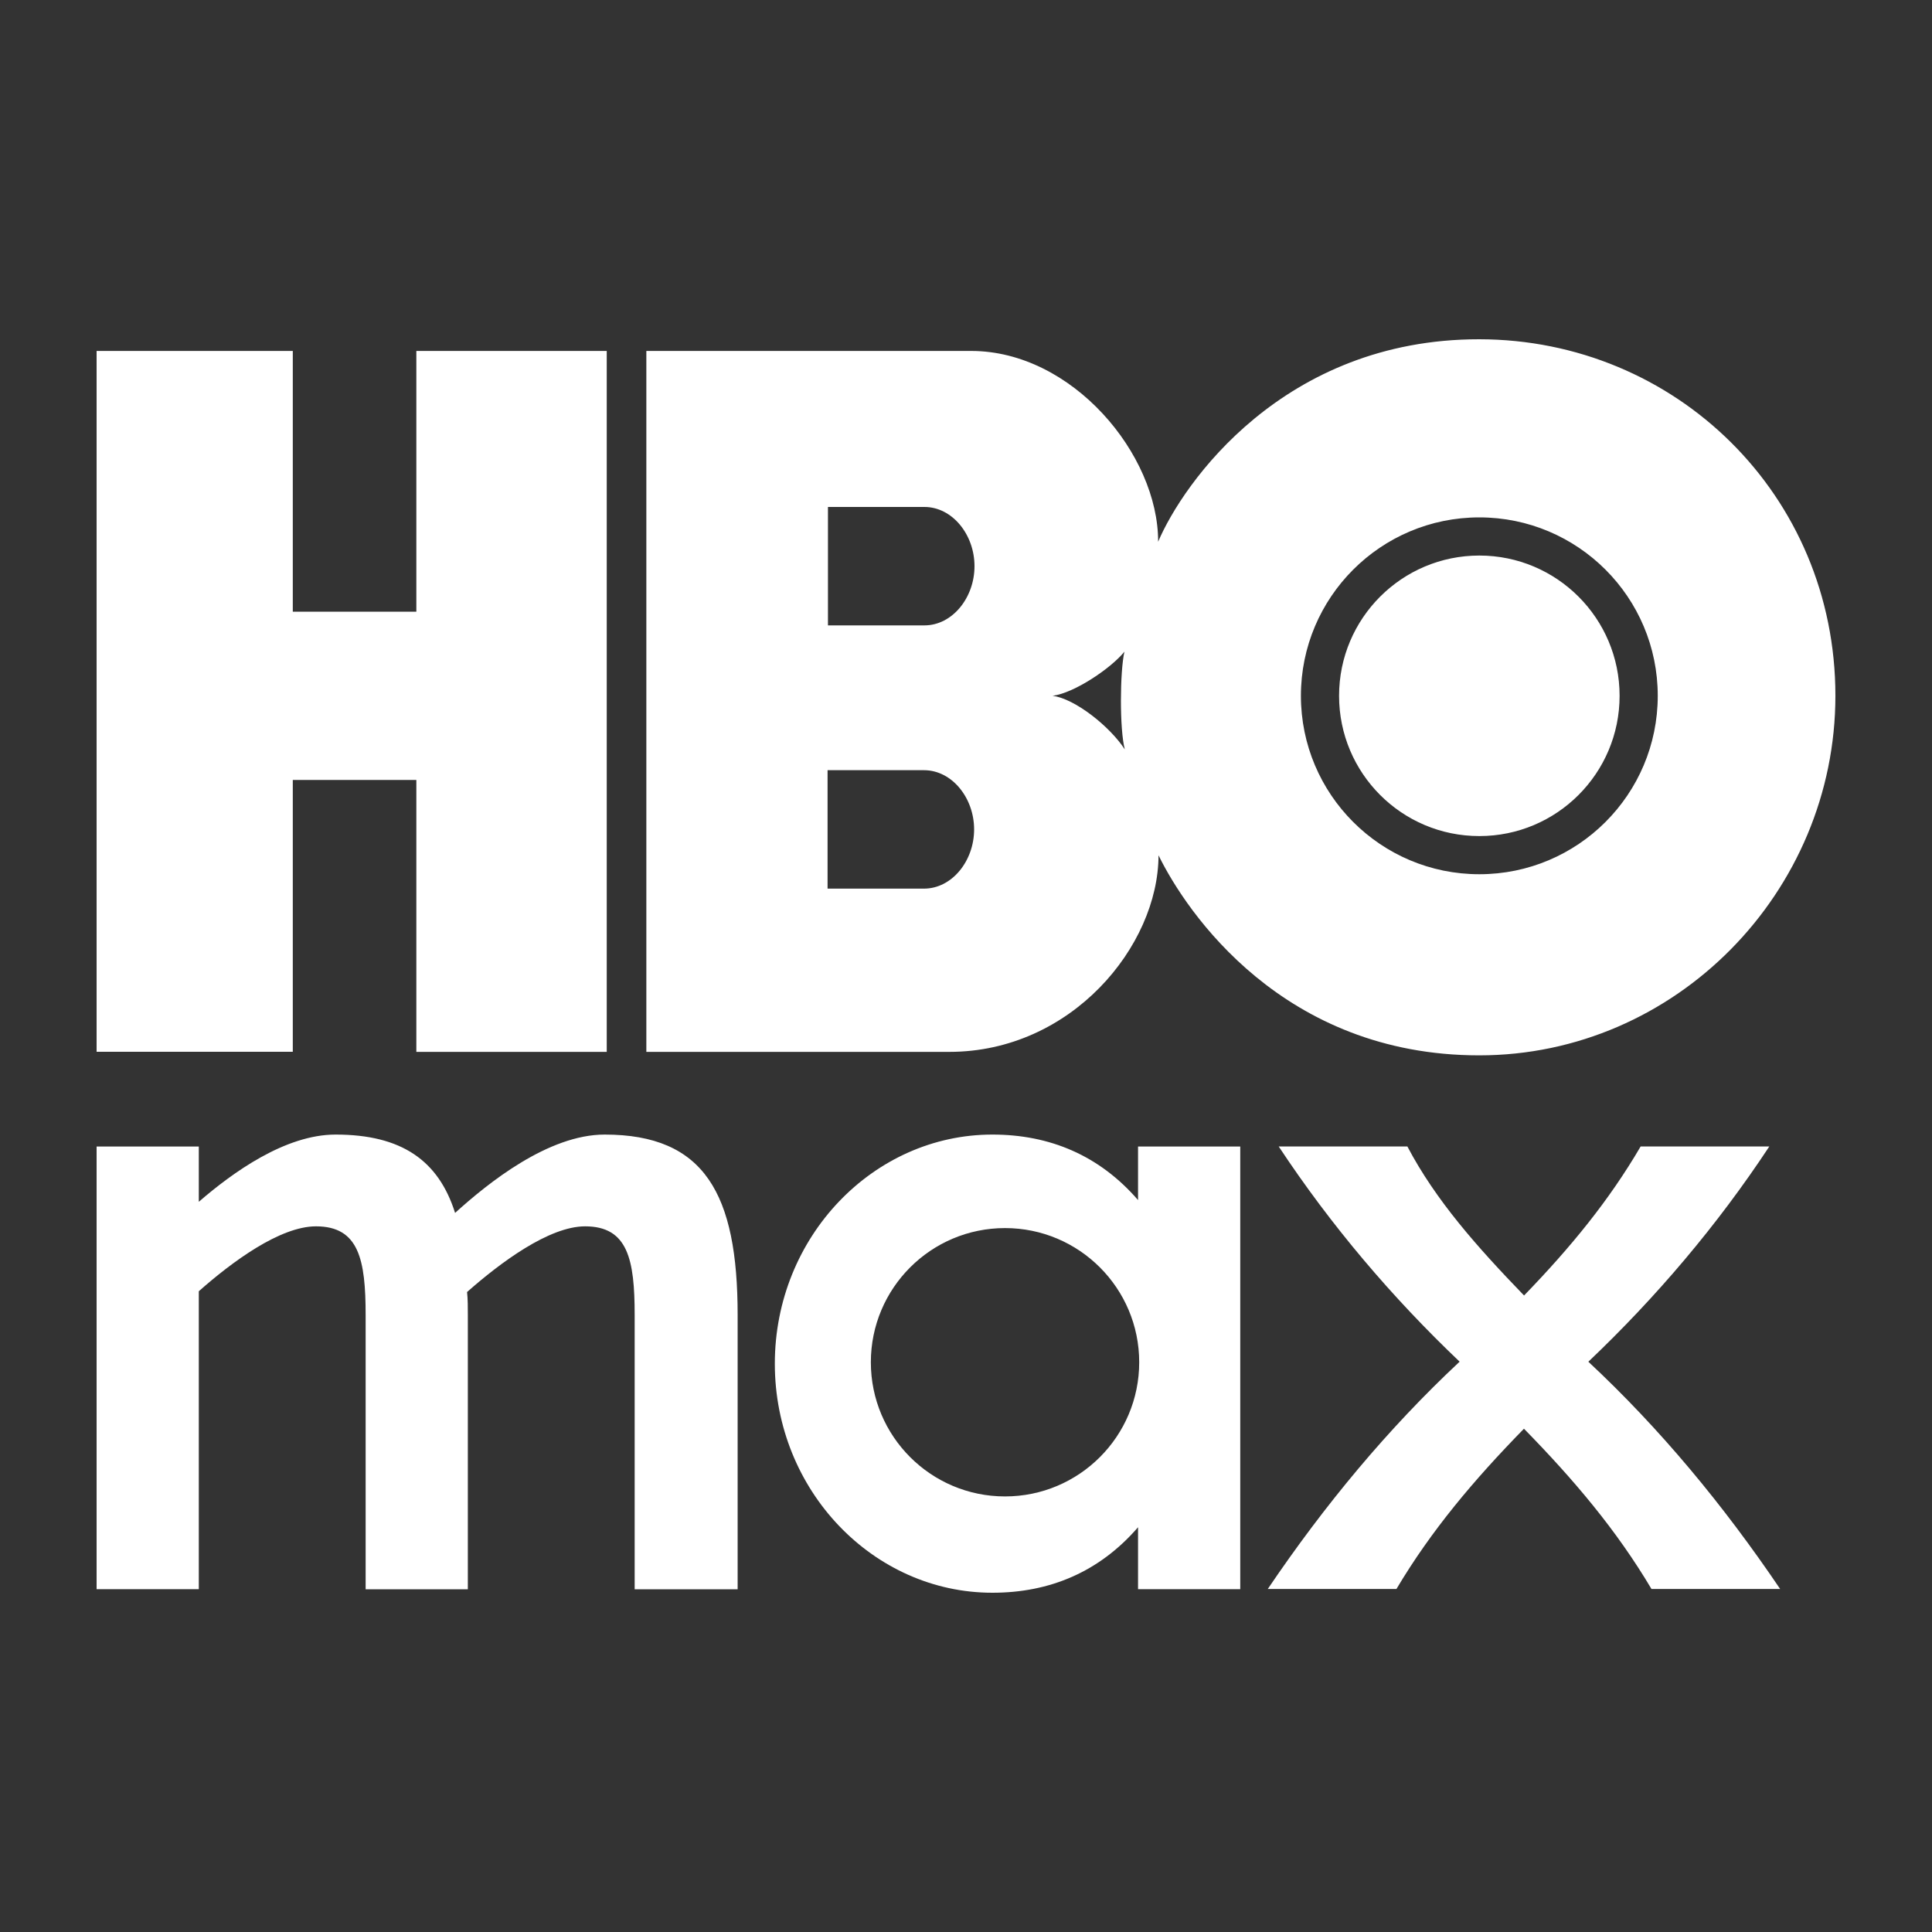
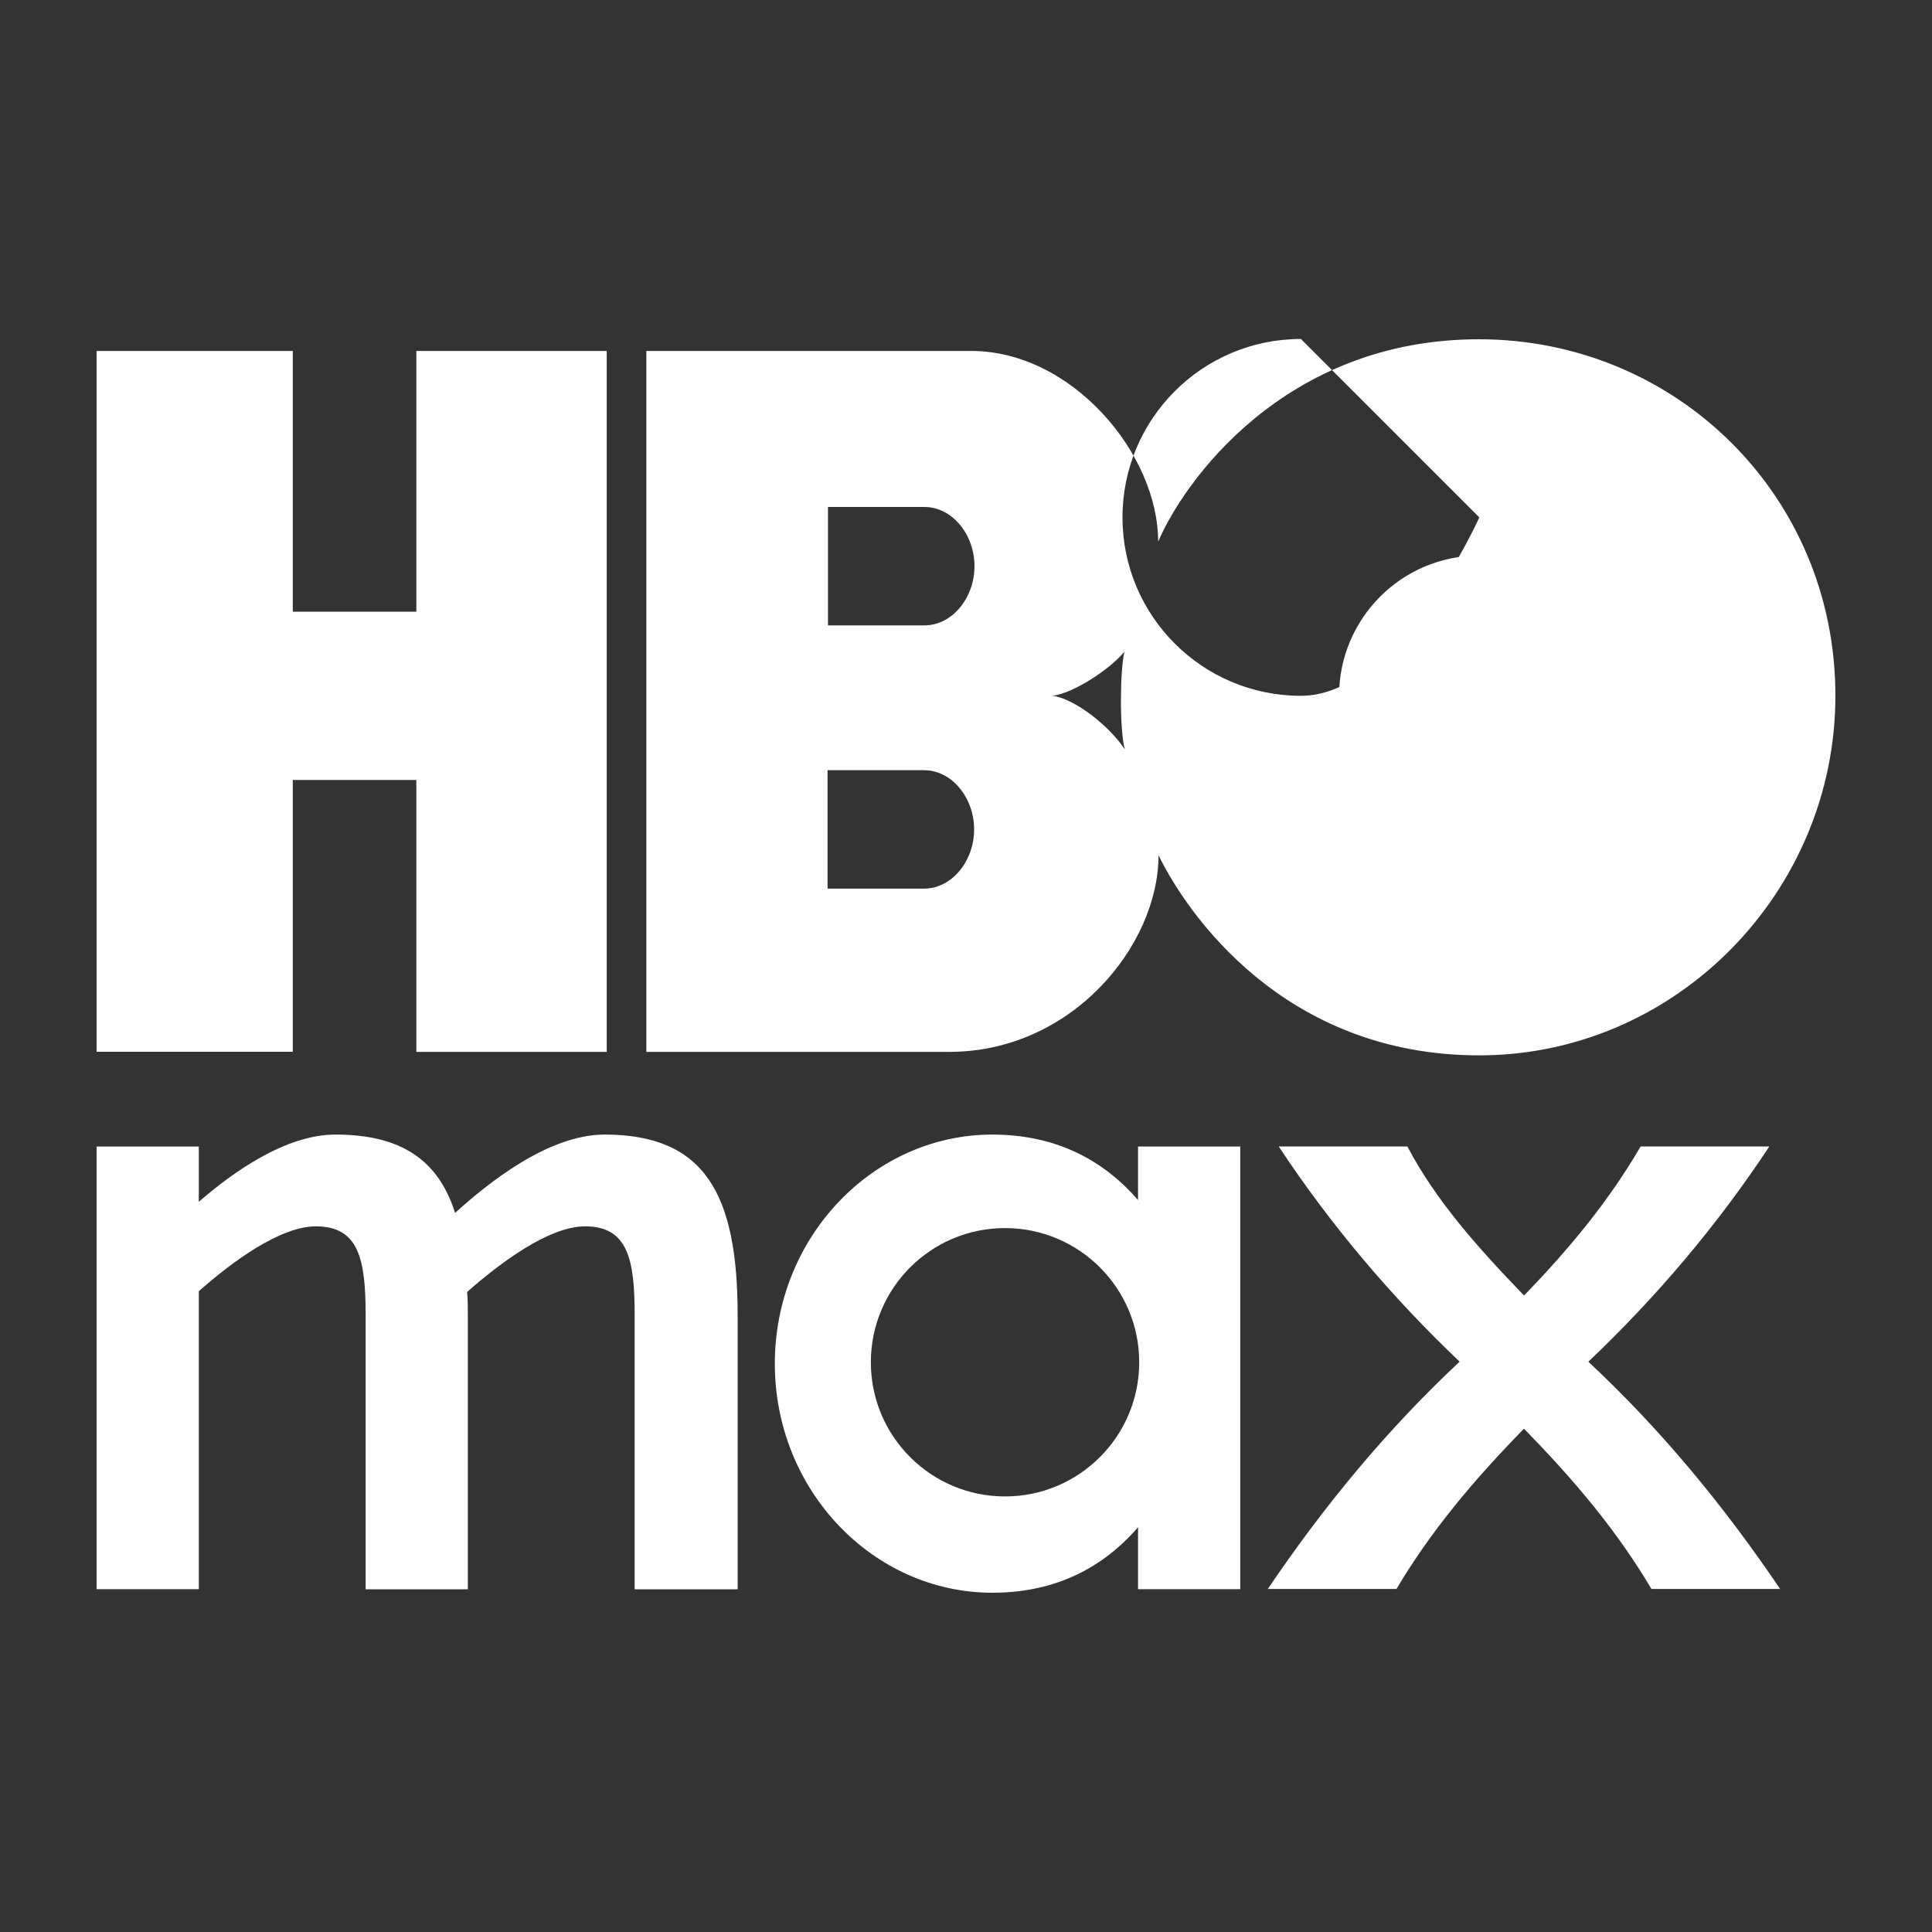
<svg xmlns="http://www.w3.org/2000/svg" id="logo_s" data-name="logo&amp;apos;s" width="200" height="200" viewBox="0 0 200 200">
  <rect x="0" y="0" width="200" height="200" fill="#333333" stroke="none" />
-   <path d="M153.14,86.55c8.02,0,14.52-6.5,14.52-14.52s-6.5-14.52-14.52-14.52-14.52,6.5-14.52,14.52,6.5,14.52,14.52,14.52ZM119.93,88.54c2.89,5.91,12.9,20.71,33.2,20.71,20.33,0,36.87-16.9,36.87-37.23,0-20.76-16.54-36.88-36.87-36.9-20.3-.01-30.68,14.93-33.24,20.96.02-9.06-8.9-19.74-19.34-19.75h-33.64v72.56h31.36c12.64,0,21.64-10.95,21.66-20.35ZM153.14,53.56c10.2,0,18.47,8.27,18.47,18.47s-8.27,18.47-18.47,18.47-18.47-8.27-18.47-18.47,8.27-18.47,18.47-18.47ZM116.4,67.46c-.47,2.07-.51,8.05.04,10.12-1.53-2.36-5.16-5.26-7.48-5.55,2.29-.29,6.1-2.9,7.44-4.57ZM85.71,52.48h9.98c2.9,0,5.19,2.87,5.19,6.13s-2.29,6.13-5.19,6.13h-9.98v-12.26ZM85.67,91.99v-12.26h9.98c2.9,0,5.19,2.87,5.19,6.13s-2.29,6.13-5.19,6.13h-9.98ZM30.31,80.74h12.79v28.15h19.71V36.33h-19.71v26.99h-12.79v-26.99H10v72.55h20.31v-28.15ZM117.81,124.23c-4.01-4.63-9.15-6.78-15.08-6.78-12.31,0-22.52,10.58-22.52,23.72s10.21,23.71,22.52,23.71c5.93,0,11.07-2.15,15.08-6.78v6.41h10.58v-45.82h-10.58v5.54ZM104.04,154.91c-7.67,0-13.89-6.22-13.89-13.89s6.22-13.89,13.89-13.89,13.89,6.22,13.89,13.89-6.22,13.89-13.89,13.89ZM62.6,117.45c-5.84,0-12.06,5-15.49,8.11-1.71-5.41-5.52-8.11-12.37-8.11-5.22,0-10.66,3.93-14.16,6.96v-5.72h-10.58v45.82h10.58v-30.84c3.42-3.03,8.4-6.72,12.13-6.72,4.44,0,5.14,3.44,5.14,9.18v28.39h10.58v-28.39c0-.82,0-1.64-.08-2.38,3.43-3.03,8.48-6.8,12.22-6.8,4.43,0,5.13,3.44,5.13,9.18v28.39h10.66v-28.39c0-12.54-3.42-18.68-13.77-18.68ZM164.43,140.96c7-6.65,13.32-14.08,18.73-22.28h-13.32c-3.27,5.59-7.22,10.42-12.07,15.43-4.85-5.02-9.14-9.84-12.08-15.43h-13.32c5.42,8.2,11.74,15.63,18.73,22.28-7.44,6.95-13.99,14.85-19.86,23.53h13.32c3.61-6.07,8.01-11.28,13.2-16.59,5.19,5.3,9.59,10.51,13.2,16.59h13.32c-5.87-8.68-12.42-16.59-19.86-23.53Z" style="fill: #fff;" />
+   <path d="M153.14,86.55c8.02,0,14.52-6.5,14.52-14.52s-6.5-14.52-14.52-14.52-14.52,6.5-14.52,14.52,6.5,14.52,14.52,14.52ZM119.93,88.54c2.89,5.91,12.9,20.71,33.2,20.71,20.33,0,36.87-16.9,36.87-37.23,0-20.76-16.54-36.88-36.87-36.9-20.3-.01-30.68,14.93-33.24,20.96.02-9.06-8.9-19.74-19.34-19.75h-33.64v72.56h31.36c12.64,0,21.64-10.95,21.66-20.35ZM153.14,53.56s-8.27,18.47-18.47,18.47-18.47-8.27-18.47-18.47,8.27-18.47,18.47-18.47ZM116.4,67.46c-.47,2.07-.51,8.05.04,10.12-1.53-2.36-5.16-5.26-7.48-5.55,2.29-.29,6.1-2.9,7.44-4.57ZM85.71,52.48h9.98c2.9,0,5.19,2.87,5.19,6.13s-2.29,6.13-5.19,6.13h-9.98v-12.26ZM85.67,91.99v-12.26h9.98c2.9,0,5.19,2.87,5.19,6.13s-2.29,6.13-5.19,6.13h-9.98ZM30.31,80.74h12.79v28.15h19.71V36.33h-19.71v26.99h-12.79v-26.99H10v72.55h20.31v-28.15ZM117.81,124.23c-4.01-4.63-9.15-6.78-15.08-6.78-12.31,0-22.52,10.58-22.52,23.72s10.21,23.71,22.52,23.71c5.93,0,11.07-2.15,15.08-6.78v6.41h10.58v-45.82h-10.58v5.54ZM104.04,154.91c-7.67,0-13.89-6.22-13.89-13.89s6.22-13.89,13.89-13.89,13.89,6.22,13.89,13.89-6.22,13.89-13.89,13.89ZM62.6,117.45c-5.84,0-12.06,5-15.49,8.11-1.71-5.41-5.52-8.11-12.37-8.11-5.22,0-10.66,3.93-14.16,6.96v-5.72h-10.58v45.82h10.58v-30.84c3.42-3.03,8.4-6.72,12.13-6.72,4.44,0,5.14,3.44,5.14,9.18v28.39h10.58v-28.39c0-.82,0-1.64-.08-2.38,3.43-3.03,8.48-6.8,12.22-6.8,4.43,0,5.13,3.44,5.13,9.18v28.39h10.66v-28.39c0-12.54-3.42-18.68-13.77-18.68ZM164.43,140.96c7-6.65,13.32-14.08,18.73-22.28h-13.32c-3.27,5.59-7.22,10.42-12.07,15.43-4.85-5.02-9.14-9.84-12.08-15.43h-13.32c5.42,8.2,11.74,15.63,18.73,22.28-7.44,6.95-13.99,14.85-19.86,23.53h13.32c3.61-6.07,8.01-11.28,13.2-16.59,5.19,5.3,9.59,10.51,13.2,16.59h13.32c-5.87-8.68-12.42-16.59-19.86-23.53Z" style="fill: #fff;" />
</svg>